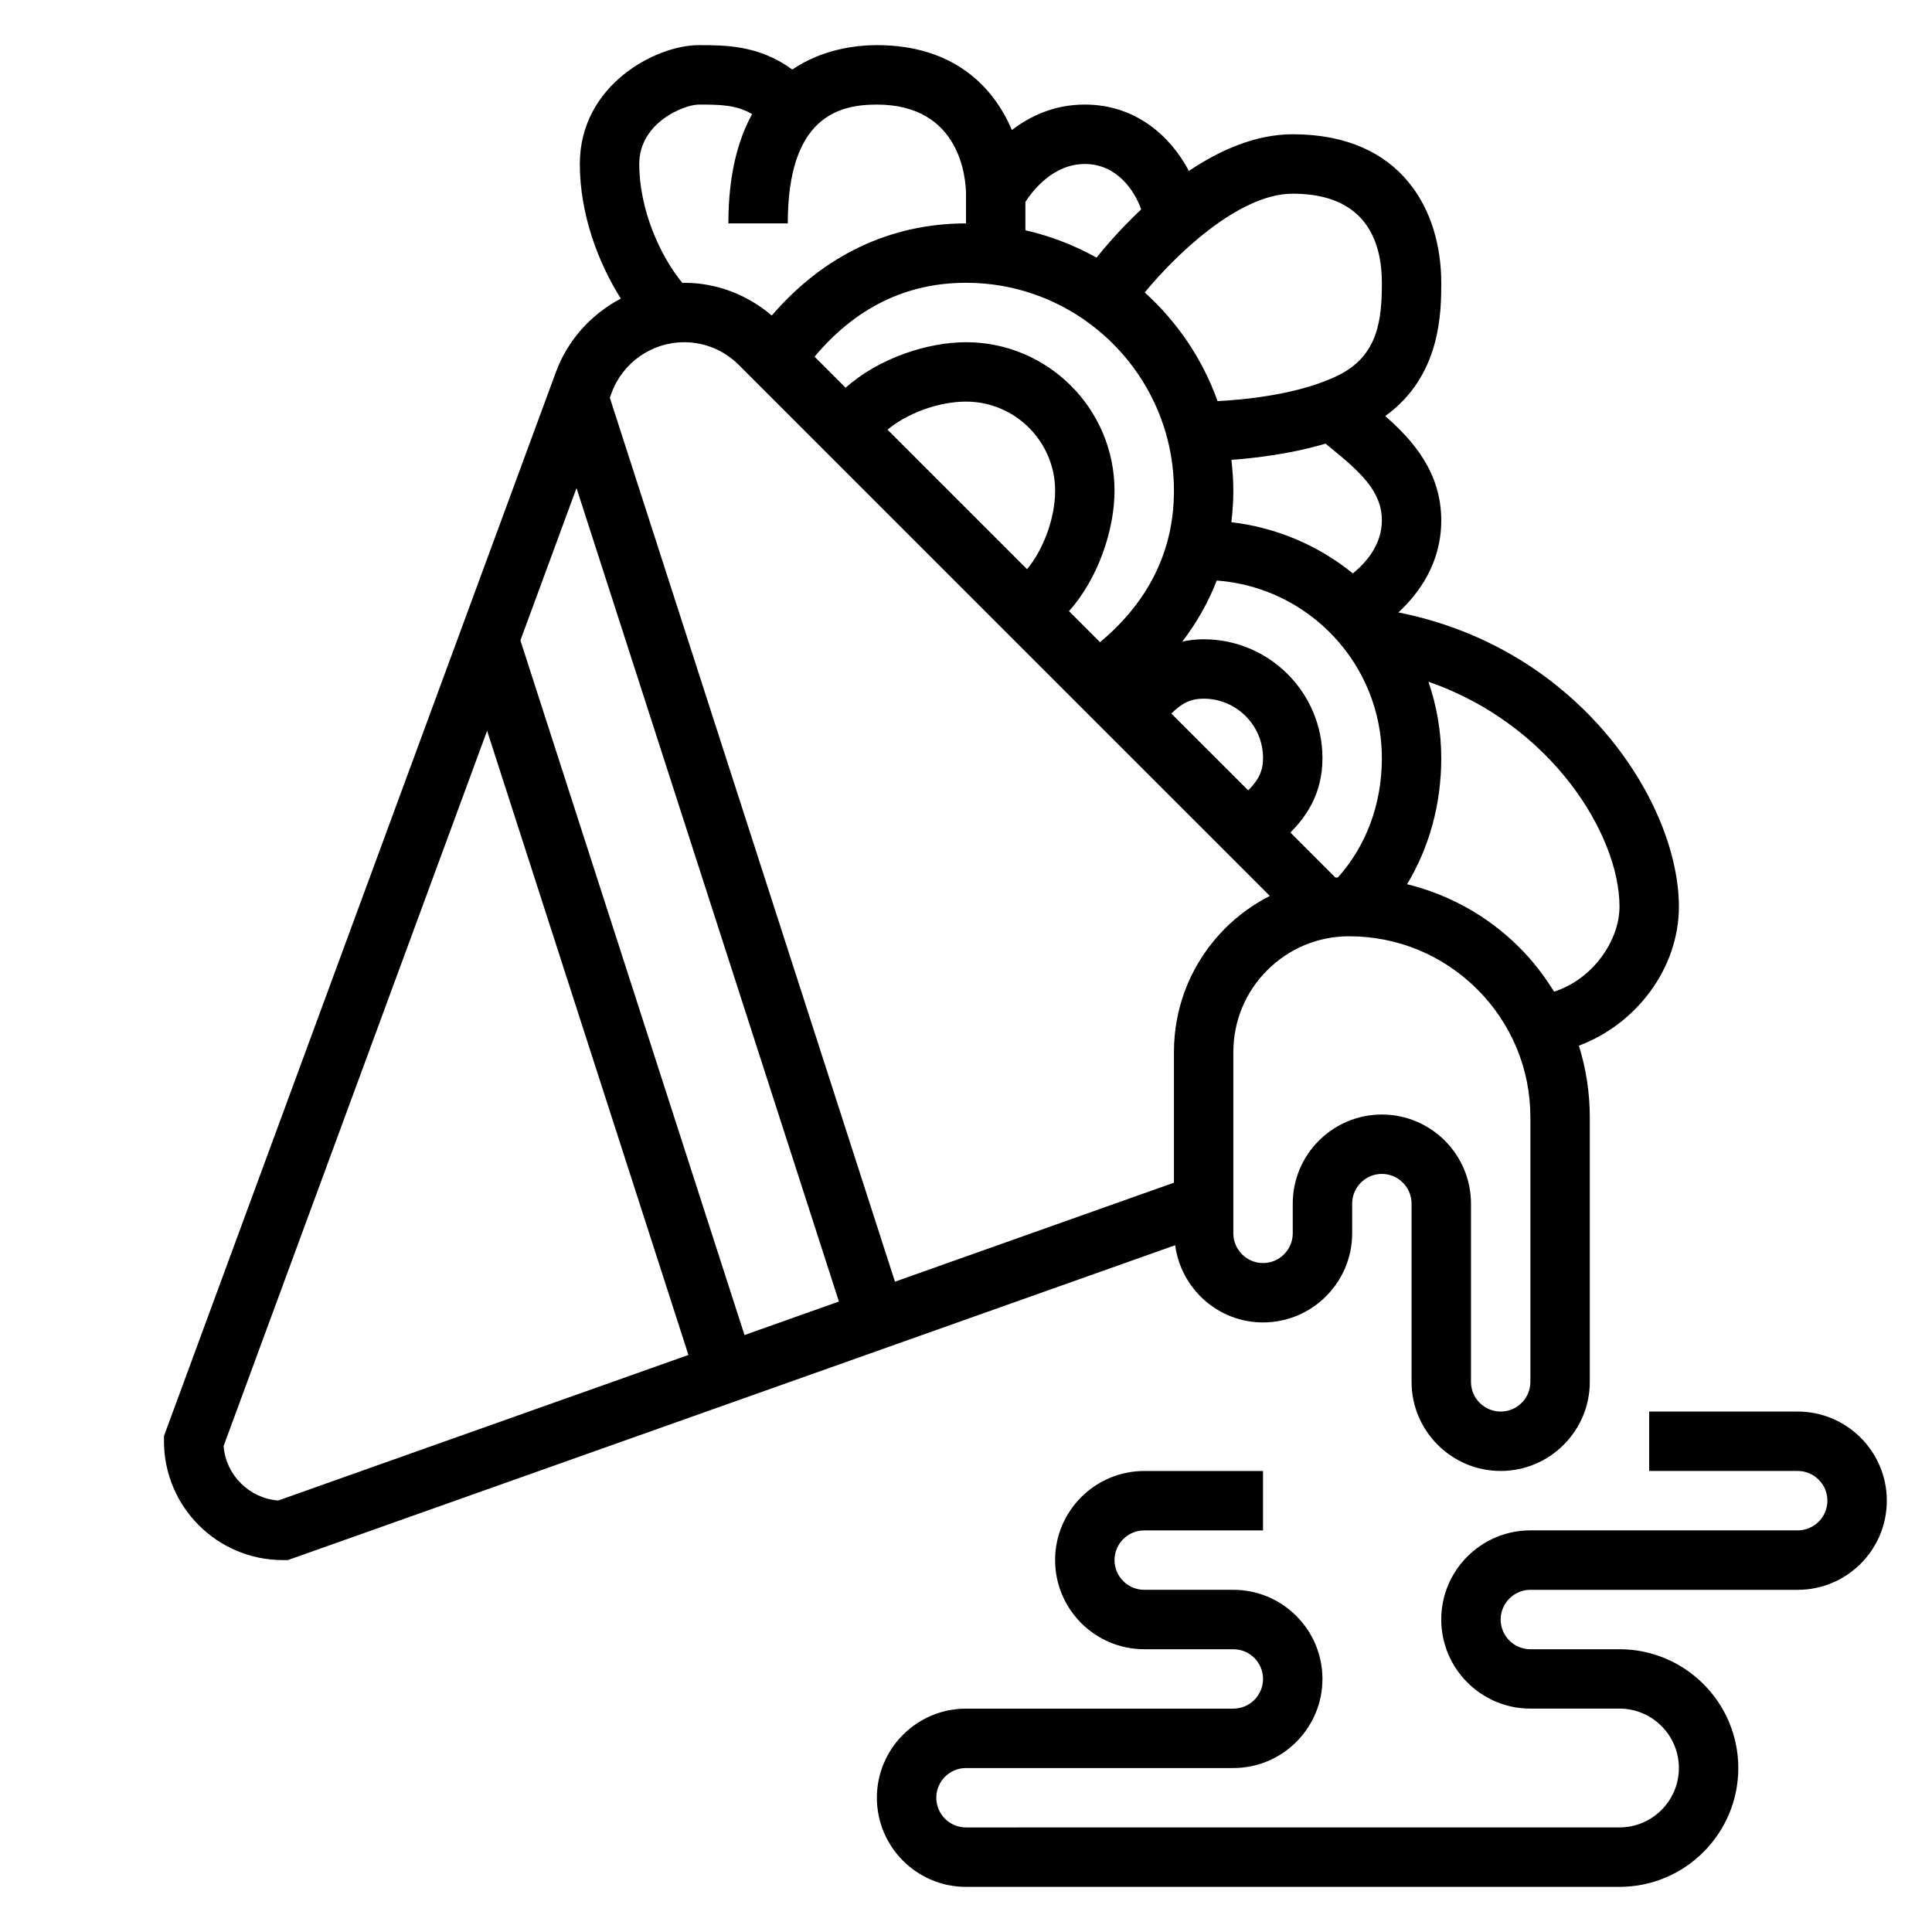
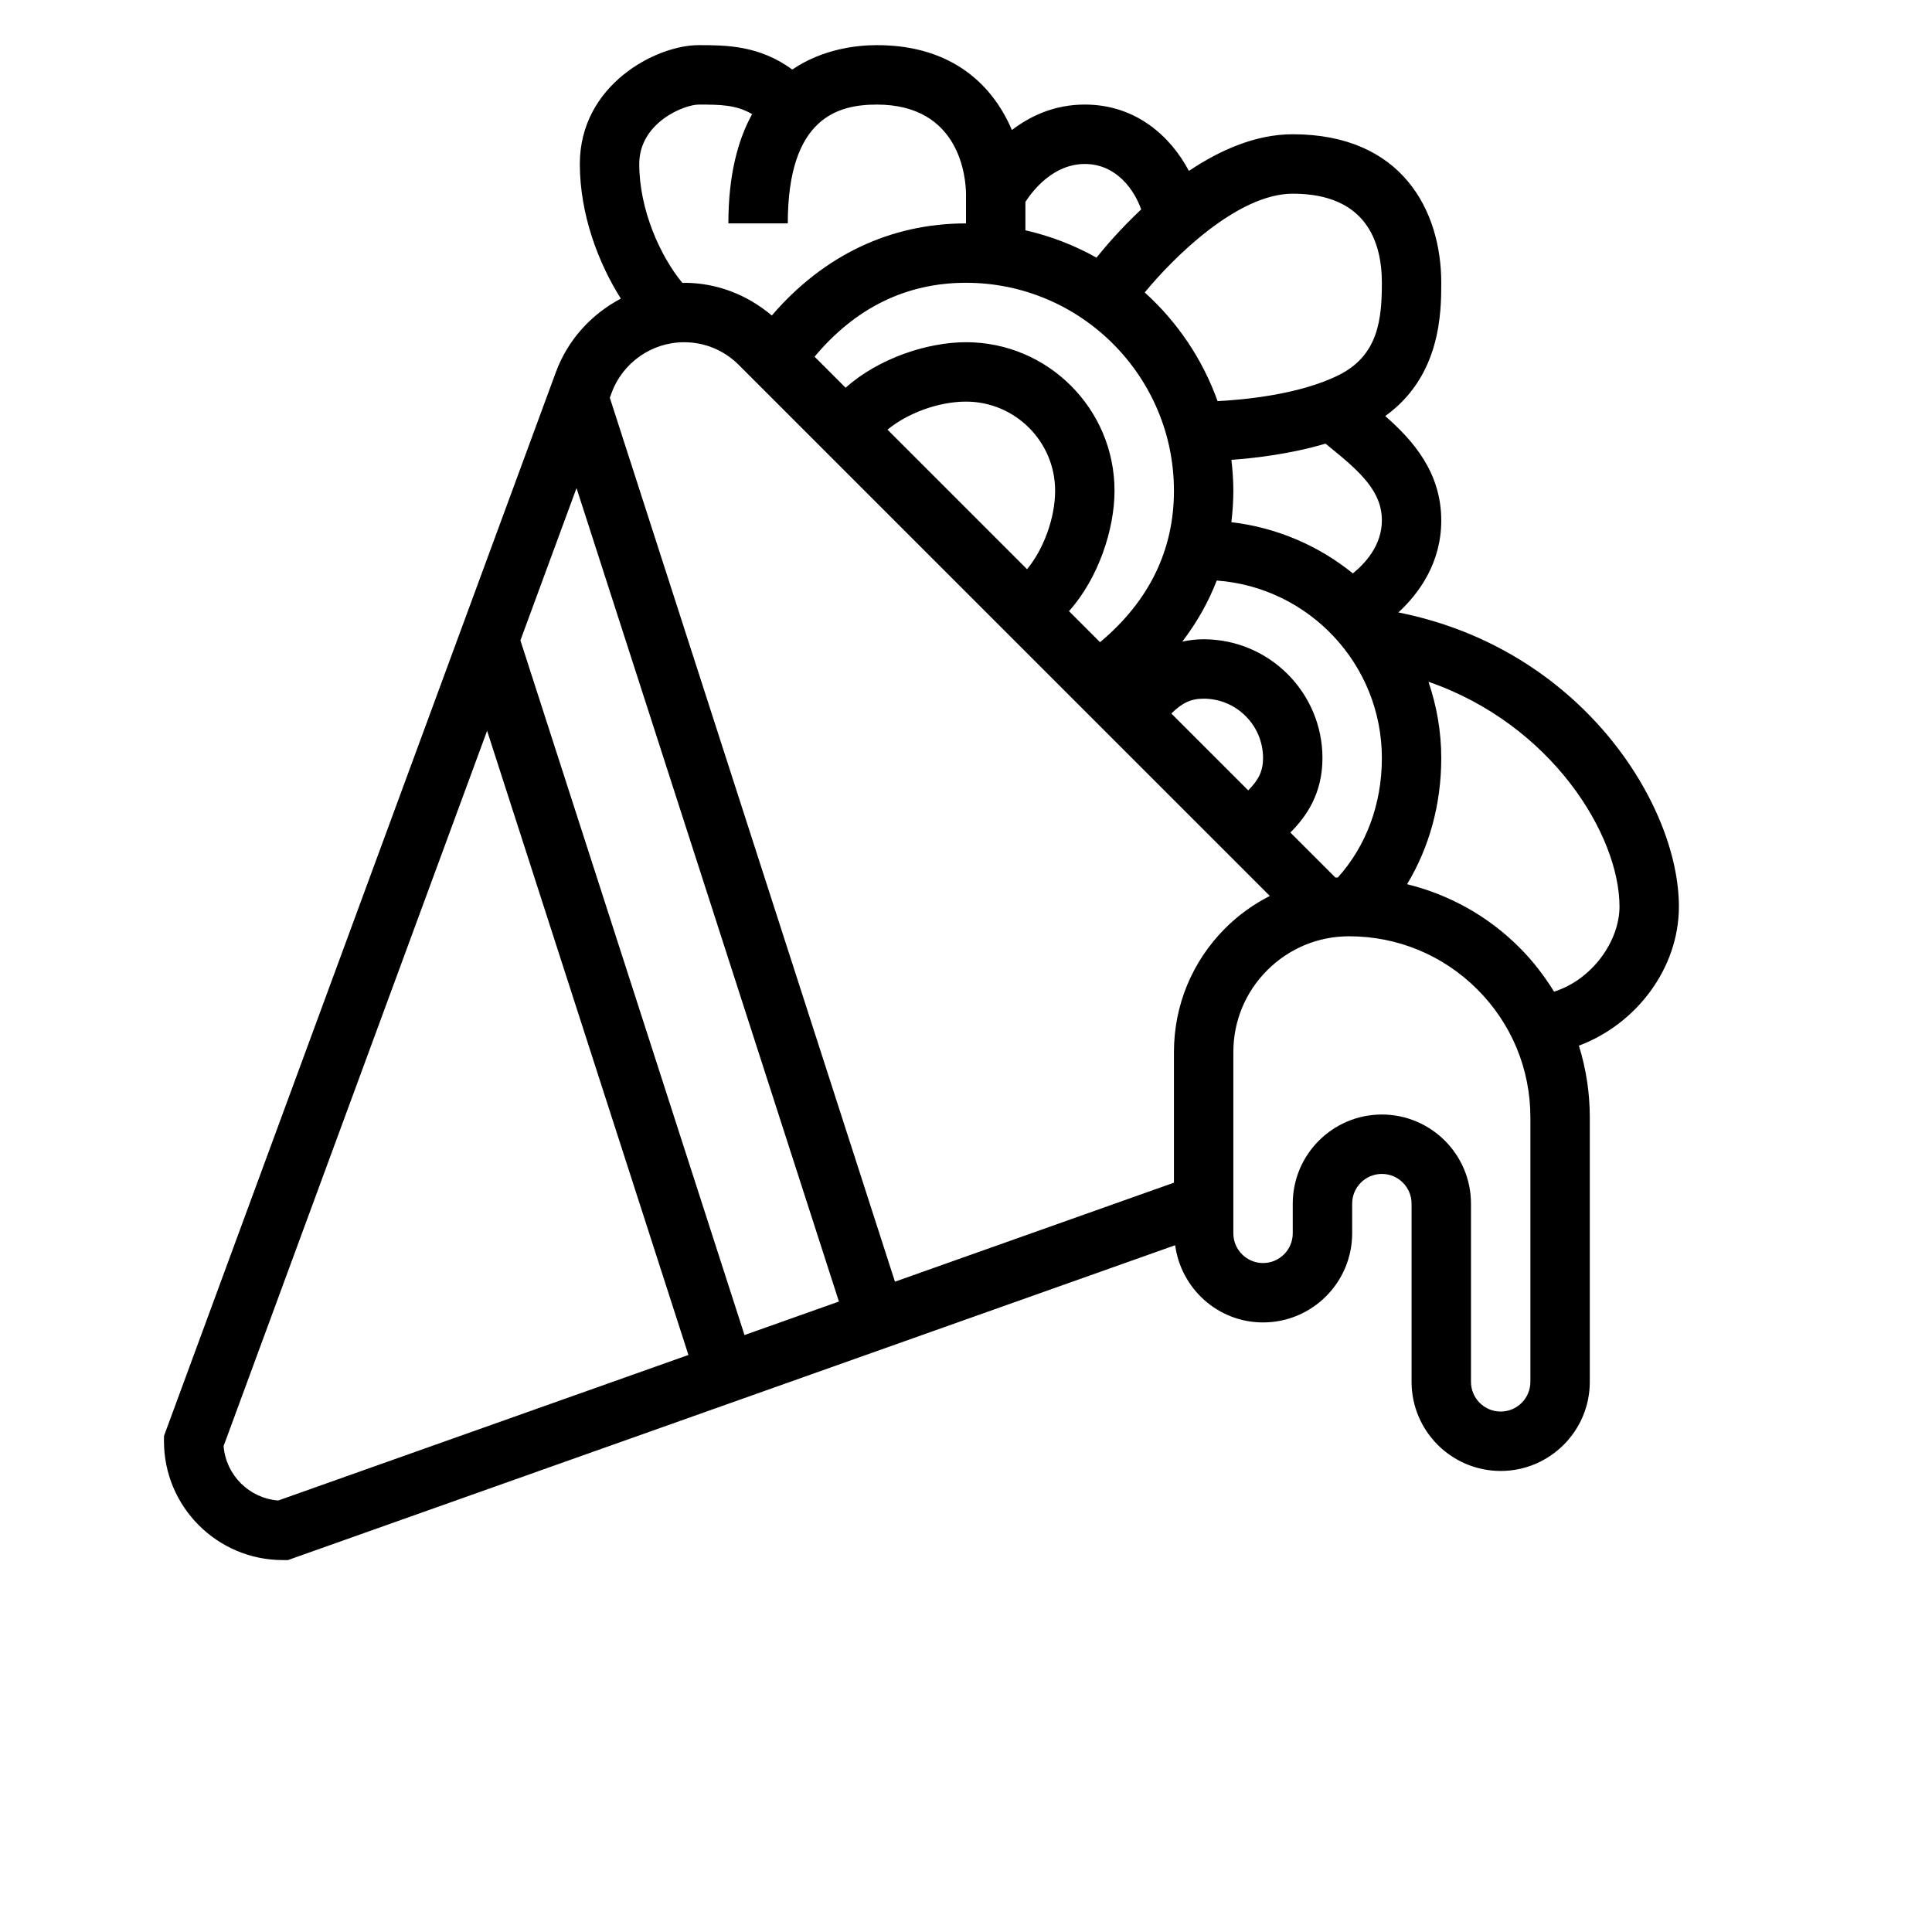
<svg xmlns="http://www.w3.org/2000/svg" fill="#000000" width="800px" height="800px" version="1.1" viewBox="144 144 512 512">
  <g>
-     <path d="m620.41 518.08h-39.359v15.742h39.359c4.344 0 7.871 3.535 7.871 7.871 0 4.336-3.527 7.871-7.871 7.871h-70.848c-13.02 0-23.617 10.598-23.617 23.617 0 13.02 10.598 23.617 23.617 23.617h23.617c8.684 0 15.742 7.062 15.742 15.742 0 8.684-7.062 15.742-15.742 15.742l-173.18 0.008c-4.344 0-7.871-3.535-7.871-7.871 0-4.336 3.527-7.871 7.871-7.871h70.848c13.02 0 23.617-10.598 23.617-23.617 0-13.02-10.598-23.617-23.617-23.617h-23.617c-4.344 0-7.871-3.535-7.871-7.871 0-4.336 3.527-7.871 7.871-7.871h31.488v-15.742h-31.488c-13.02 0-23.617 10.598-23.617 23.617 0 13.02 10.598 23.617 23.617 23.617h23.617c4.344 0 7.871 3.535 7.871 7.871 0 4.336-3.527 7.871-7.871 7.871h-70.848c-13.02 0-23.617 10.598-23.617 23.617s10.598 23.617 23.617 23.617h173.18c17.367 0 31.488-14.121 31.488-31.488 0-17.367-14.121-31.488-31.488-31.488h-23.617c-4.344 0-7.871-3.535-7.871-7.871 0-4.336 3.527-7.871 7.871-7.871h70.848c13.02 0 23.617-10.598 23.617-23.617 0-13.027-10.598-23.625-23.617-23.625z" />
    <path d="m478.72 494.46c13.02 0 23.617-10.598 23.617-23.617v-7.871c0-4.336 3.527-7.871 7.871-7.871s7.871 3.535 7.871 7.871v47.23c0 13.02 10.598 23.617 23.617 23.617 13.02 0 23.617-10.598 23.617-23.617v-70.102c0-6.543-1-12.926-2.891-18.996 15.059-5.598 26.504-20.352 26.504-36.852 0-26.969-25.852-68.32-74.336-77.949 5.426-5.012 11.359-13.074 11.359-24.387 0-12.746-7.519-21.246-14.848-27.656 14.793-10.625 14.848-27.621 14.848-35.32 0-19.027-10.336-39.359-39.359-39.359-9.848 0-19.324 4.219-27.52 9.715-4.785-9.062-13.965-17.586-27.582-17.586-8.078 0-14.477 3.039-19.324 6.754-4.859-11.445-15.387-22.5-35.781-22.5-5.519 0-14.453 1.062-22.418 6.465-8.77-6.418-17.555-6.465-24.816-6.465-11.305 0-31.488 10.523-31.488 31.488 0 13.328 4.894 26.238 10.871 35.684-7.785 4.094-14.059 10.91-17.215 19.484l-103.86 281.93v1.398c0 17.367 14.121 31.488 31.488 31.488h1.355l235.13-83.438c1.559 11.527 11.352 20.461 23.293 20.461zm70.848 15.746c0 4.336-3.527 7.871-7.871 7.871s-7.871-3.535-7.871-7.871v-47.23c0-13.02-10.598-23.617-23.617-23.617s-23.617 10.598-23.617 23.617v7.871c0 4.336-3.527 7.871-7.871 7.871s-7.871-3.535-7.871-7.871v-48.035c0-8.195 3.188-15.902 8.988-21.695 5.801-5.793 13.492-8.992 21.688-8.992h0.016c12.816 0 24.867 4.992 33.945 14.051 9.082 9.078 14.082 21.121 14.082 33.93zm-133.39-215.36-36.977-36.977c5.18-4.312 13.453-7.438 20.801-7.438 13.02 0 23.617 10.598 23.617 23.617-0.004 7.344-3.129 15.609-7.441 20.797zm-16.176-60.156c-10.148 0-23.129 4.211-31.906 12.066l-8.227-8.227c10.832-12.965 24.316-19.586 40.133-19.586 30.379 0 55.105 24.719 55.105 55.105 0 15.816-6.629 29.301-19.586 40.141l-8.227-8.227c7.856-8.785 12.066-21.777 12.066-31.914 0-21.703-17.656-39.359-39.359-39.359zm74.789 118.77-20.371-20.363c2.848-2.828 5.203-3.941 8.559-3.941 8.684 0 15.742 7.062 15.742 15.742 0 3.356-1.109 5.711-3.93 8.562zm11.172 11.168c4.297-4.305 8.5-10.352 8.5-19.727 0-17.367-14.121-31.488-31.488-31.488-2.047 0-3.898 0.25-5.644 0.613 3.84-5.047 6.902-10.445 9.117-16.176 24.43 1.785 43.762 22.176 43.762 47.051 0 12.305-4.219 23.34-11.66 31.637-0.211 0.016-0.434 0.016-0.645 0.031zm9.312-103.06c0.277 0.227 0.535 0.441 0.82 0.668 8.523 6.894 14.113 11.988 14.113 19.688 0 6.559-4.359 11.336-7.684 14.035-9.02-7.305-20.09-12.156-32.203-13.57 0.328-2.731 0.527-5.512 0.527-8.336 0-2.769-0.203-5.496-0.512-8.188 6.312-0.457 15.781-1.574 24.938-4.297zm77.91 122.69c0 9.117-7.234 19.363-17.344 22.539-2.598-4.203-5.637-8.172-9.227-11.746-8.328-8.32-18.578-13.98-29.727-16.727 5.867-9.715 9.062-21.16 9.062-33.426 0-7.078-1.227-13.863-3.394-20.223 32.727 11.336 50.629 40.668 50.629 59.582zm-62.977-165.31c0 9.484-0.875 19.191-11.391 24.441-10.414 5.211-25.301 6.566-32.148 6.918-3.984-11.156-10.676-21.012-19.301-28.797 7.285-8.906 24.449-26.18 39.223-26.18 19.516 0 23.617 12.84 23.617 23.617zm-78.719-31.488c8.469 0 13.195 7.047 14.934 12.035-5.527 5.203-9.66 10.059-11.84 12.785-5.82-3.273-12.156-5.723-18.84-7.25v-7.523c1.953-3.016 7.375-10.047 15.746-10.047zm-118.08 0c0-11.004 11.949-15.742 15.742-15.742 5.559 0 9.926 0.023 14.168 2.527-3.781 6.848-6.293 16.168-6.293 28.961h15.742c0-28.223 13.477-31.488 23.617-31.488 22.223 0 23.57 19.703 23.617 23.617v7.871c-20.066 0-37.77 8.484-51.469 24.41-6.519-5.519-14.602-8.668-23.238-8.668-0.156 0-0.301 0.031-0.457 0.039-5.957-7.227-11.43-19.508-11.43-31.527zm11.887 47.234c5.457 0 10.598 2.133 14.461 5.992l140.76 140.75c-4.297 2.188-8.289 5.039-11.809 8.551-8.773 8.773-13.602 20.434-13.602 32.832v34.605l-73.934 26.238-75.562-234.25 0.488-1.332c2.945-8.008 10.664-13.383 19.199-13.383zm41.027 254.23-25.023 8.879-59.387-184.09 14.871-40.367zm-148.6 52.727c-7.699-0.598-13.855-6.738-14.469-14.43l69.832-189.55 53.355 165.41z" />
  </g>
</svg>